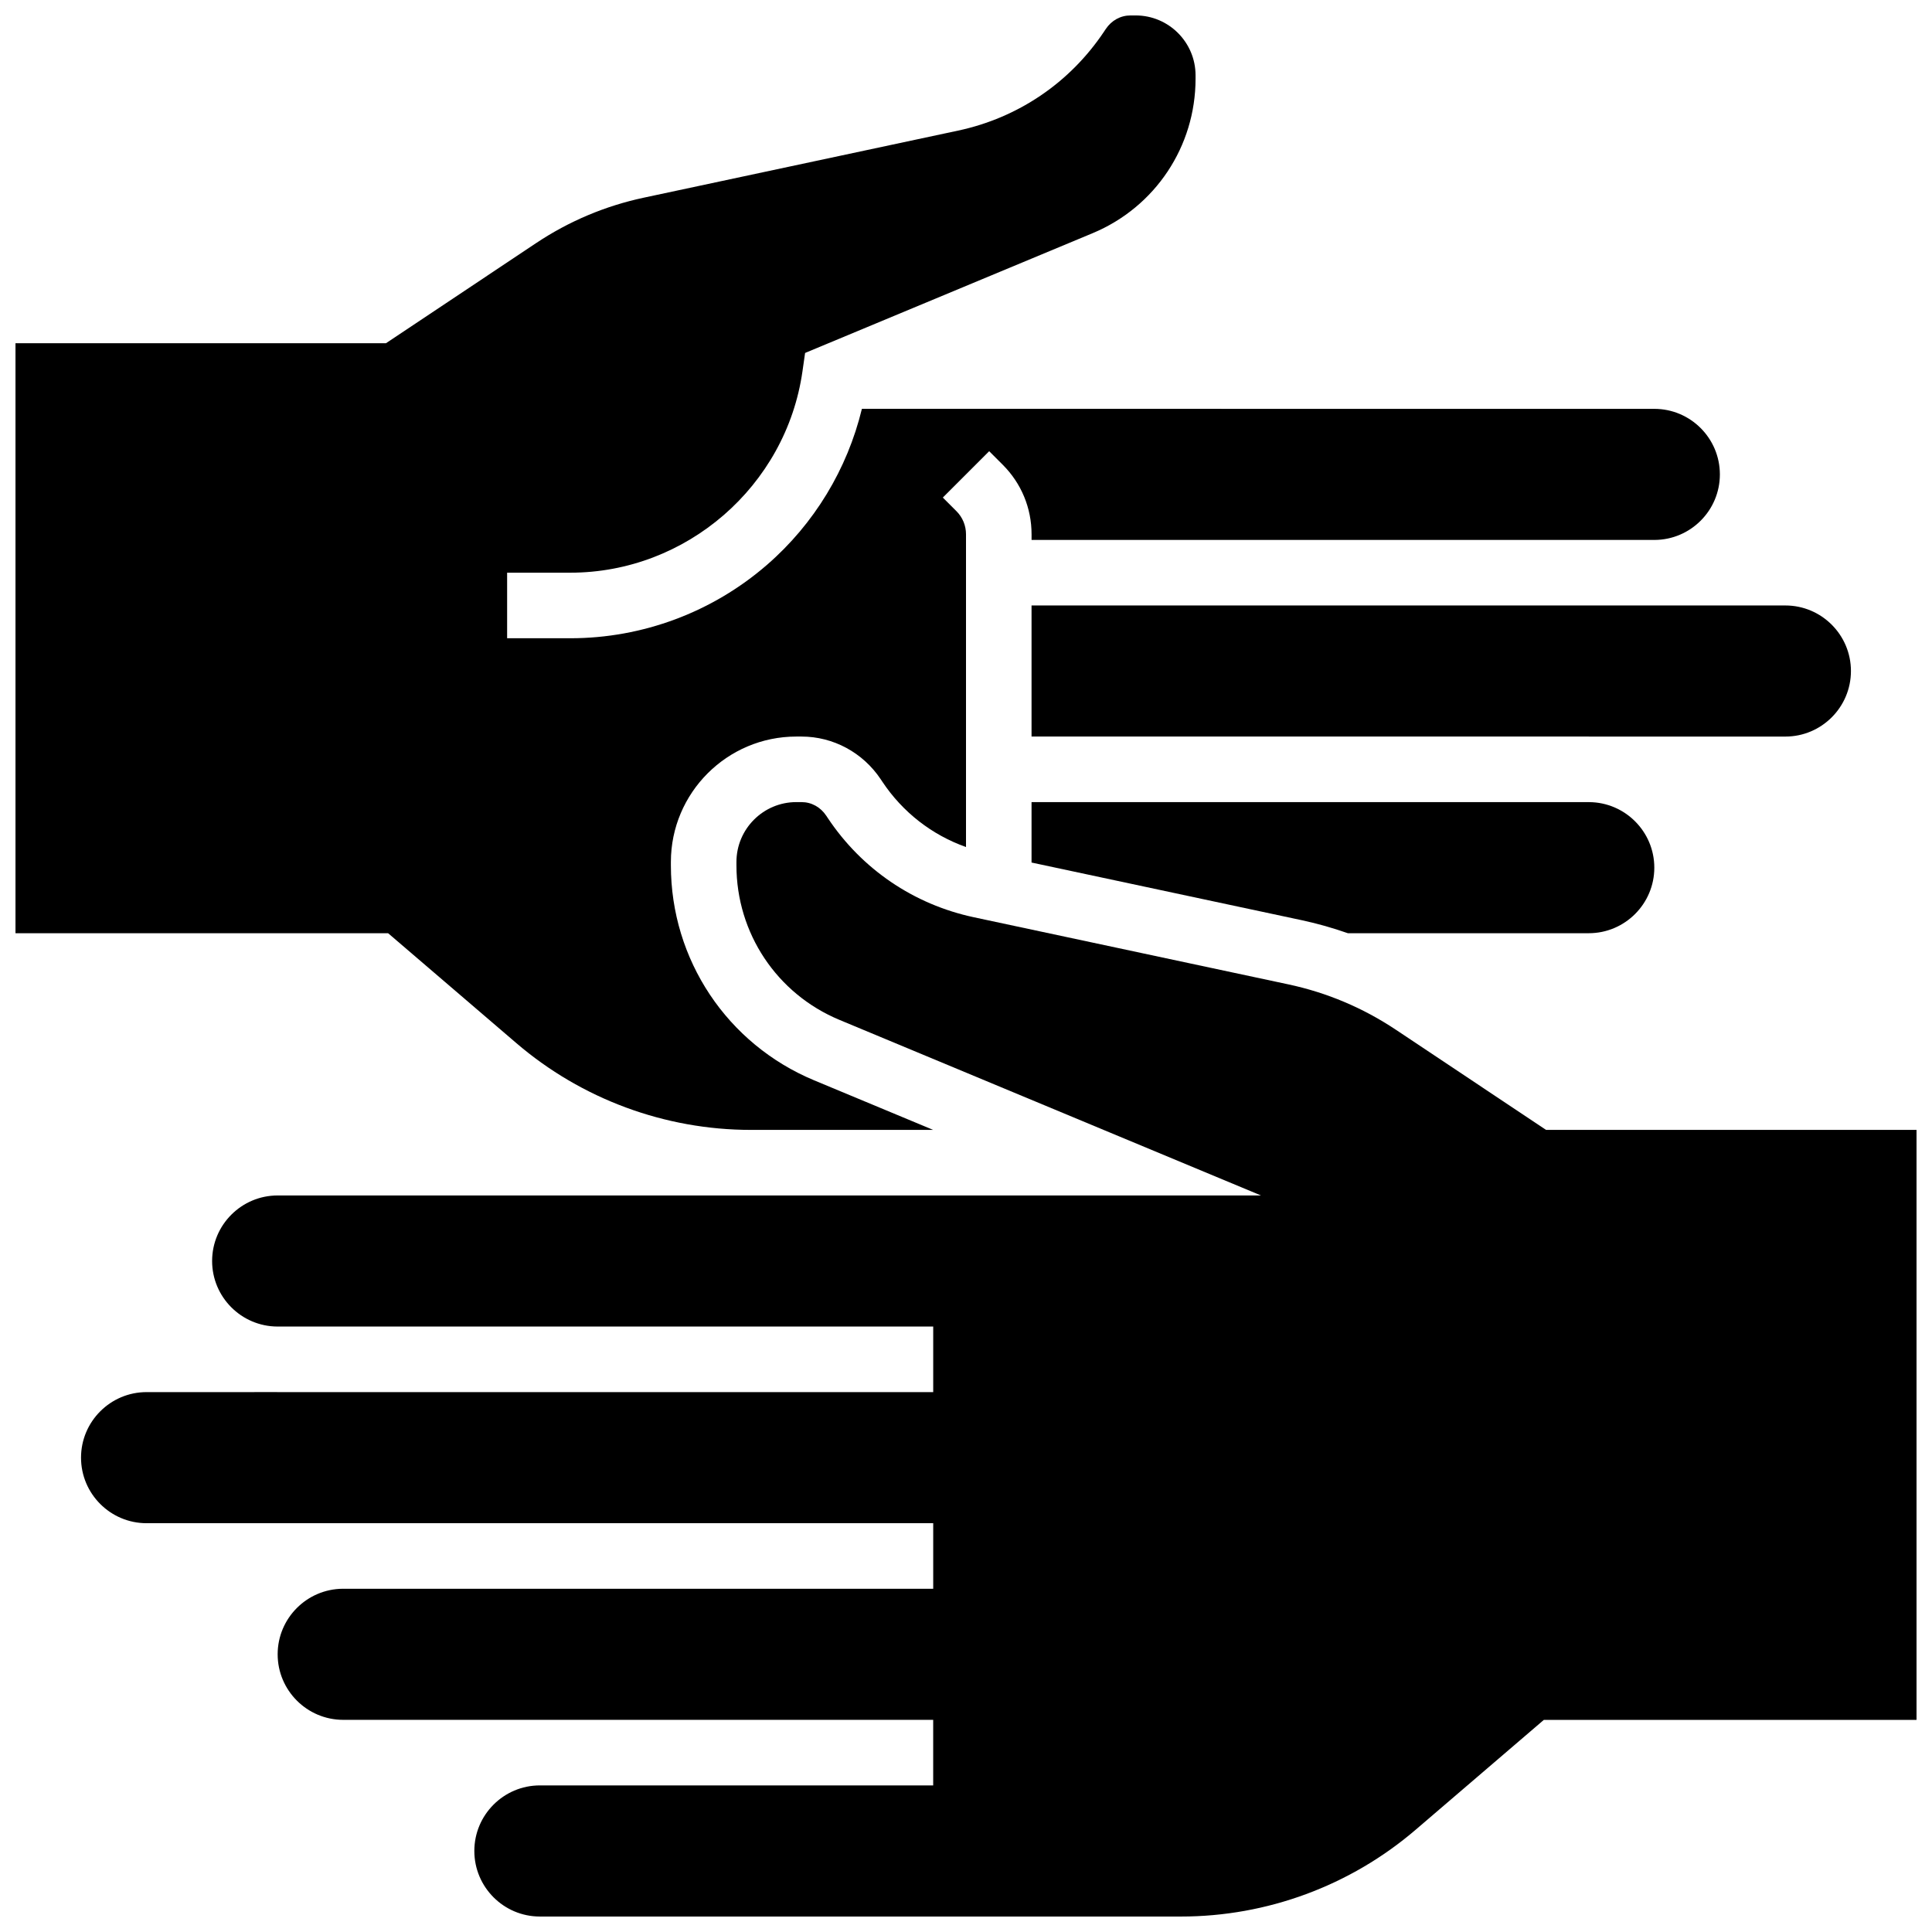
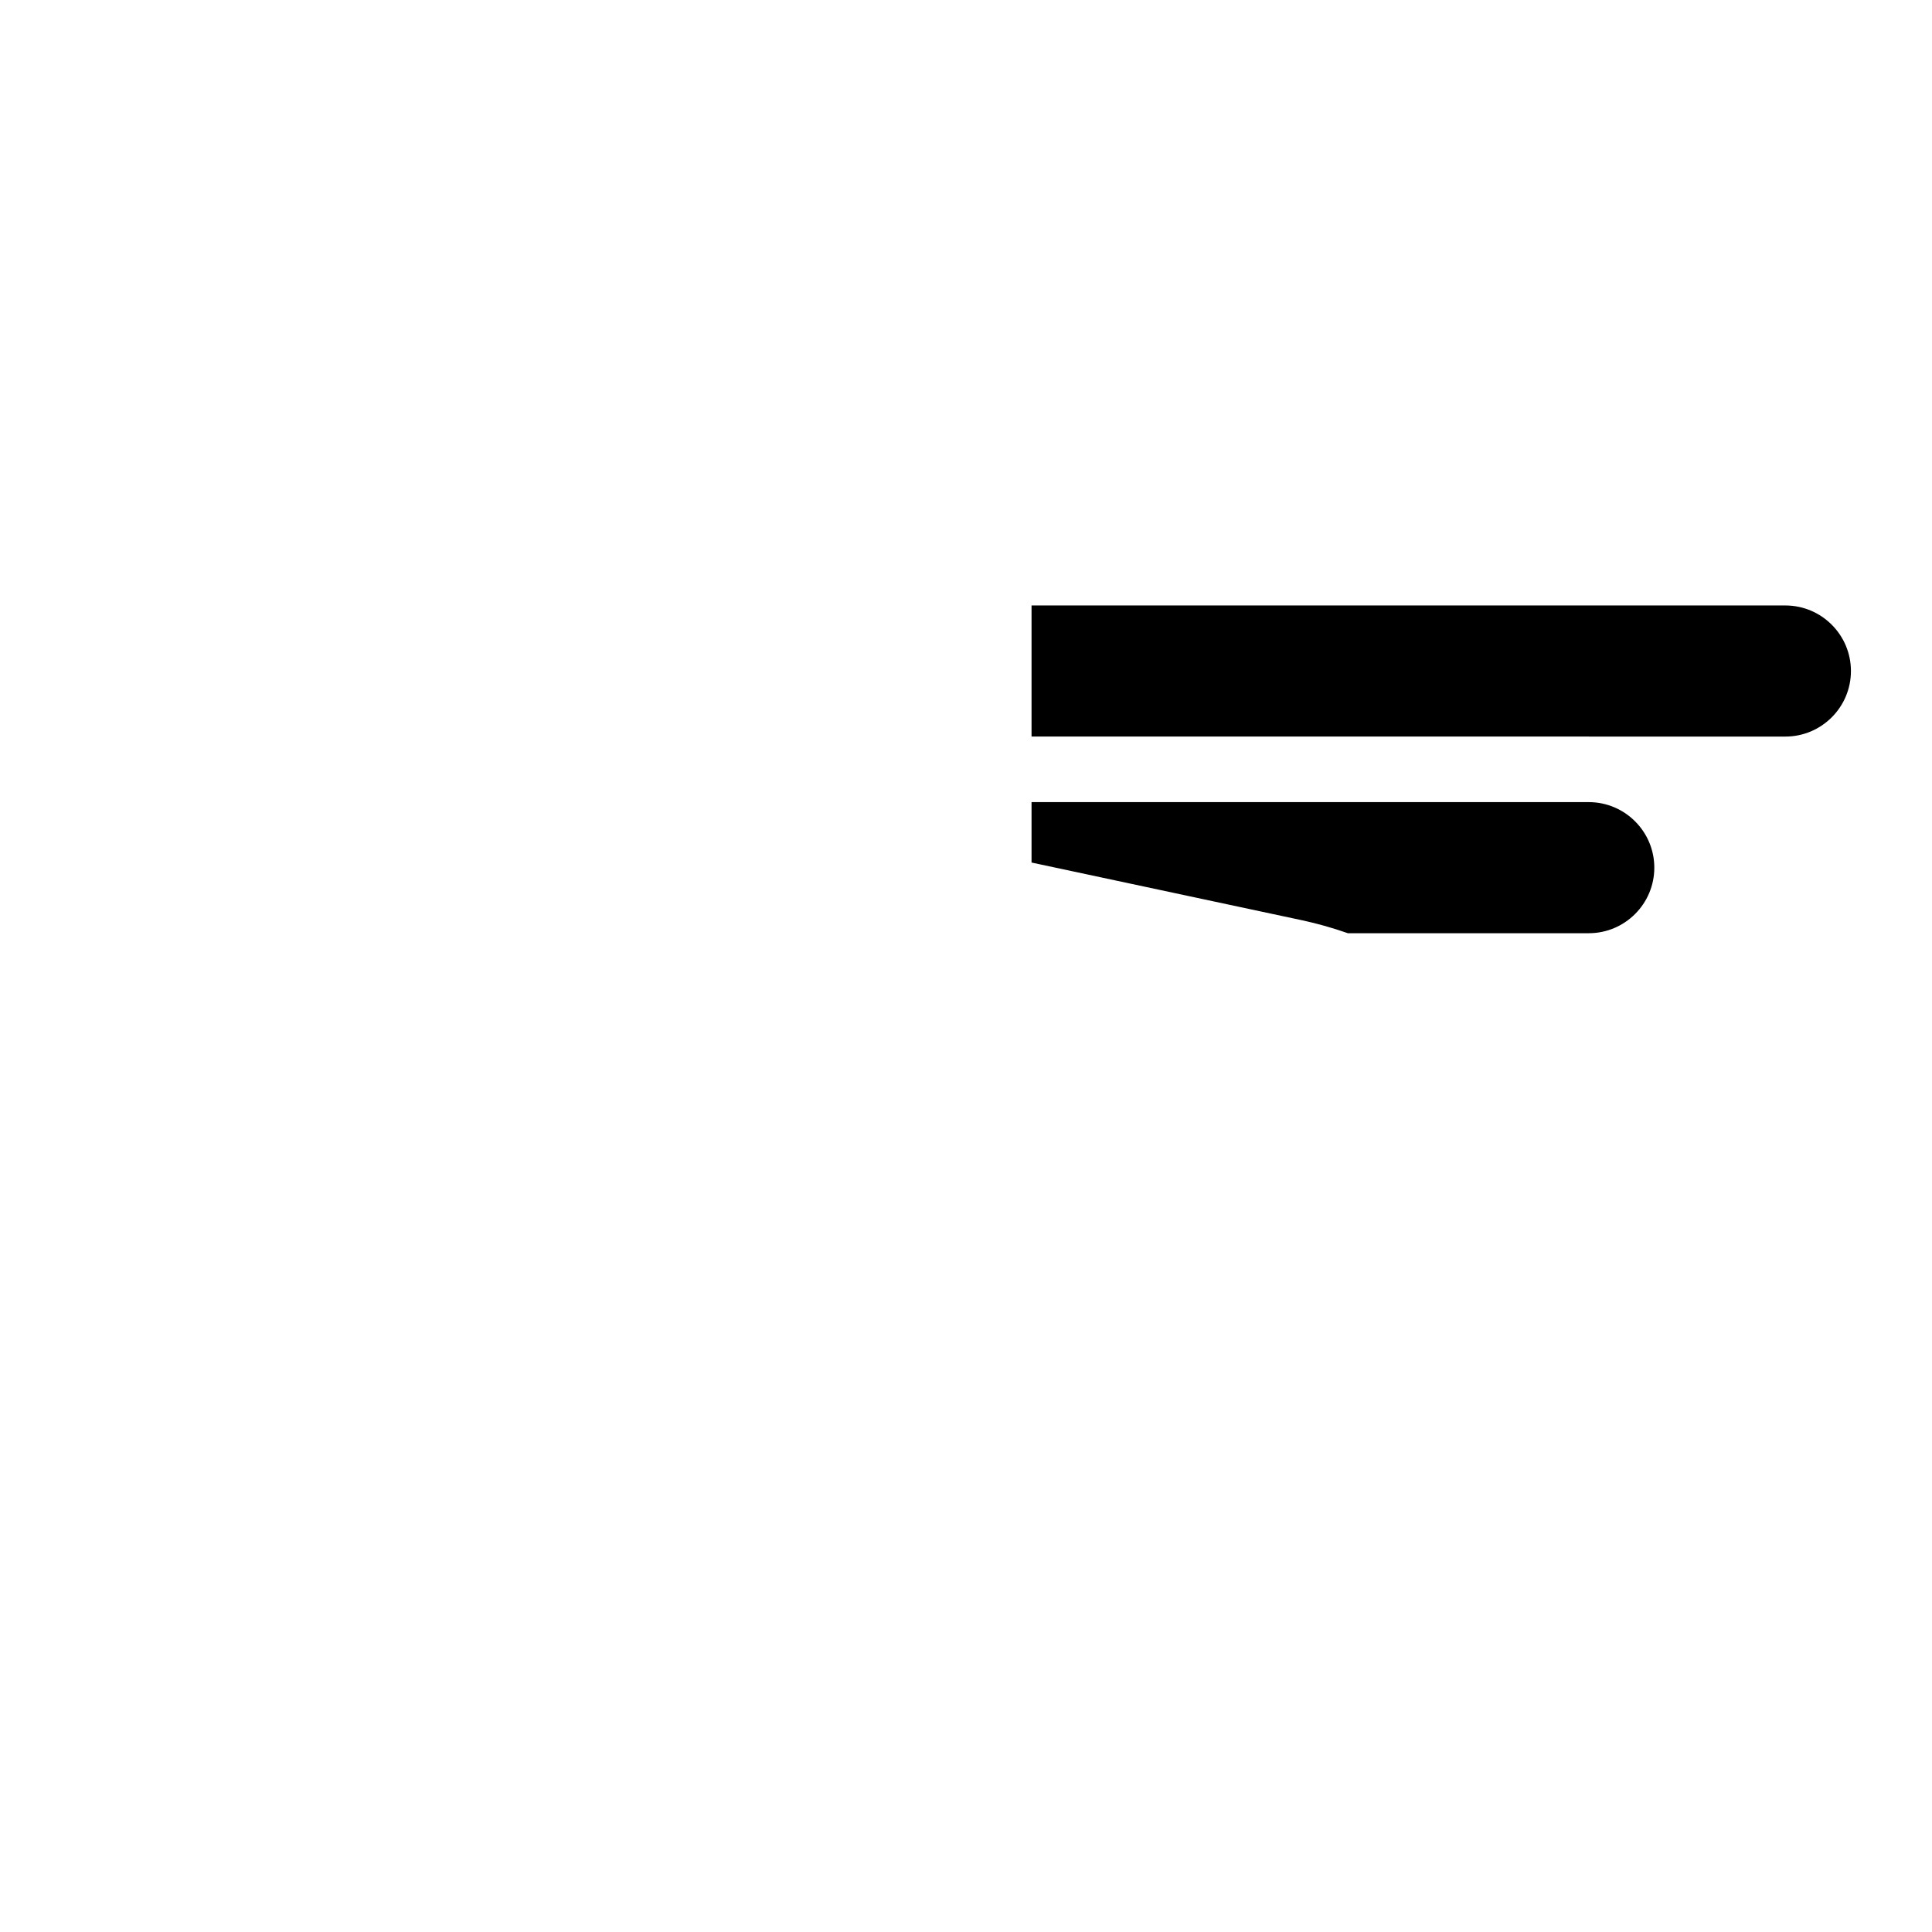
<svg xmlns="http://www.w3.org/2000/svg" width="800px" height="800px" version="1.1" viewBox="144 144 512 512">
  <defs>
    <clipPath id="b">
      <path d="m165 356h486.9v295.9h-486.9z" />
    </clipPath>
    <clipPath id="a">
      <path d="m148.09 148.09h451.91v295.91h-451.91z" />
    </clipPath>
  </defs>
  <path d="m417.37 356.57v16.012l71.641 15.289c4.152 0.887 8.211 2.051 12.184 3.441h63.844c9.578 0 17.371-7.793 17.371-17.371 0-9.551-7.75-17.324-17.289-17.367h-147.75z" />
  <path d="m582.41 304.46h-165.04v34.734h147.66c0.055 0 0.109 0.004 0.168 0.004h51.949c9.578 0 17.371-7.793 17.371-17.371s-7.793-17.371-17.371-17.371h-34.578c-0.055 0-0.109 0.004-0.164 0.004z" />
  <g clip-path="url(#b)">
-     <path d="m553.72 443.43-39.812-26.543c-8.699-5.801-18.293-9.848-28.52-12.027l-83.305-17.777c-15.922-3.398-29.664-12.73-38.695-26.273l-0.422-0.637c-1.527-2.293-3.922-3.609-6.566-3.609h-0.004-1.371c-8.742 0.004-15.855 7.121-15.859 15.863v0.898c-0.004 17.969 10.707 34.043 27.289 40.949l111.73 46.539h-135.18l-125.42-0.004c-9.578 0-17.371 7.793-17.371 17.371 0 9.551 7.75 17.324 17.289 17.367h173.81v17.375h-173.72c-0.055 0-0.109-0.004-0.168-0.004l-34.578 0.004c-9.578 0-17.371 7.793-17.371 17.371s7.793 17.371 17.371 17.371h51.949c0.055 0 0.109-0.004 0.168-0.004h156.35v17.375h-156.44c-9.539 0.047-17.289 7.816-17.289 17.367 0 9.578 7.793 17.371 17.371 17.371h156.35v17.375h-104.23c-9.578 0-17.371 7.793-17.371 17.371 0 9.586 7.793 17.379 17.371 17.379h169.91c22.793 0 44.875-8.168 62.184-23.004l33.969-29.113 98.762 0.004v-156.36z" />
-   </g>
+     </g>
  <g clip-path="url(#a)">
-     <path d="m280.83 420.43c17.305 14.832 39.387 23.004 62.184 23.004h48.285l-31.523-13.129c-23.082-9.613-37.988-31.98-37.984-56.984v-0.898c0.004-18.316 14.91-33.223 33.227-33.23h1.371 0.016c8.422 0 16.277 4.242 21.016 11.348l0.422 0.637c5.394 8.09 13.129 14.086 22.156 17.293v-82.875c0-2.32-0.902-4.5-2.543-6.141l-3.598-3.598 12.285-12.285 3.598 3.598c4.922 4.918 7.633 11.465 7.633 18.426v1.492h165.12c9.539-0.047 17.289-7.816 17.289-17.367 0-9.578-7.793-17.371-17.371-17.371l-210-0.008c-3.875 16.004-12.637 30.488-25.168 41.359-14.453 12.535-32.953 19.441-52.09 19.441l-16.762-0.004v-17.371h16.762c30.719 0 57.16-22.93 61.504-53.34l0.699-4.891 76.188-31.734c16.582-6.906 27.297-22.977 27.289-40.945v-0.902c-0.004-8.742-7.117-15.859-15.863-15.863h-1.363-0.004c-2.648 0-5.043 1.316-6.574 3.613l-0.418 0.629c-9.035 13.551-22.777 22.879-38.695 26.277l-83.305 17.777c-10.227 2.184-19.82 6.231-28.52 12.027l-39.812 26.547h-98.176v156.36h98.762z" />
-   </g>
+     </g>
</svg>